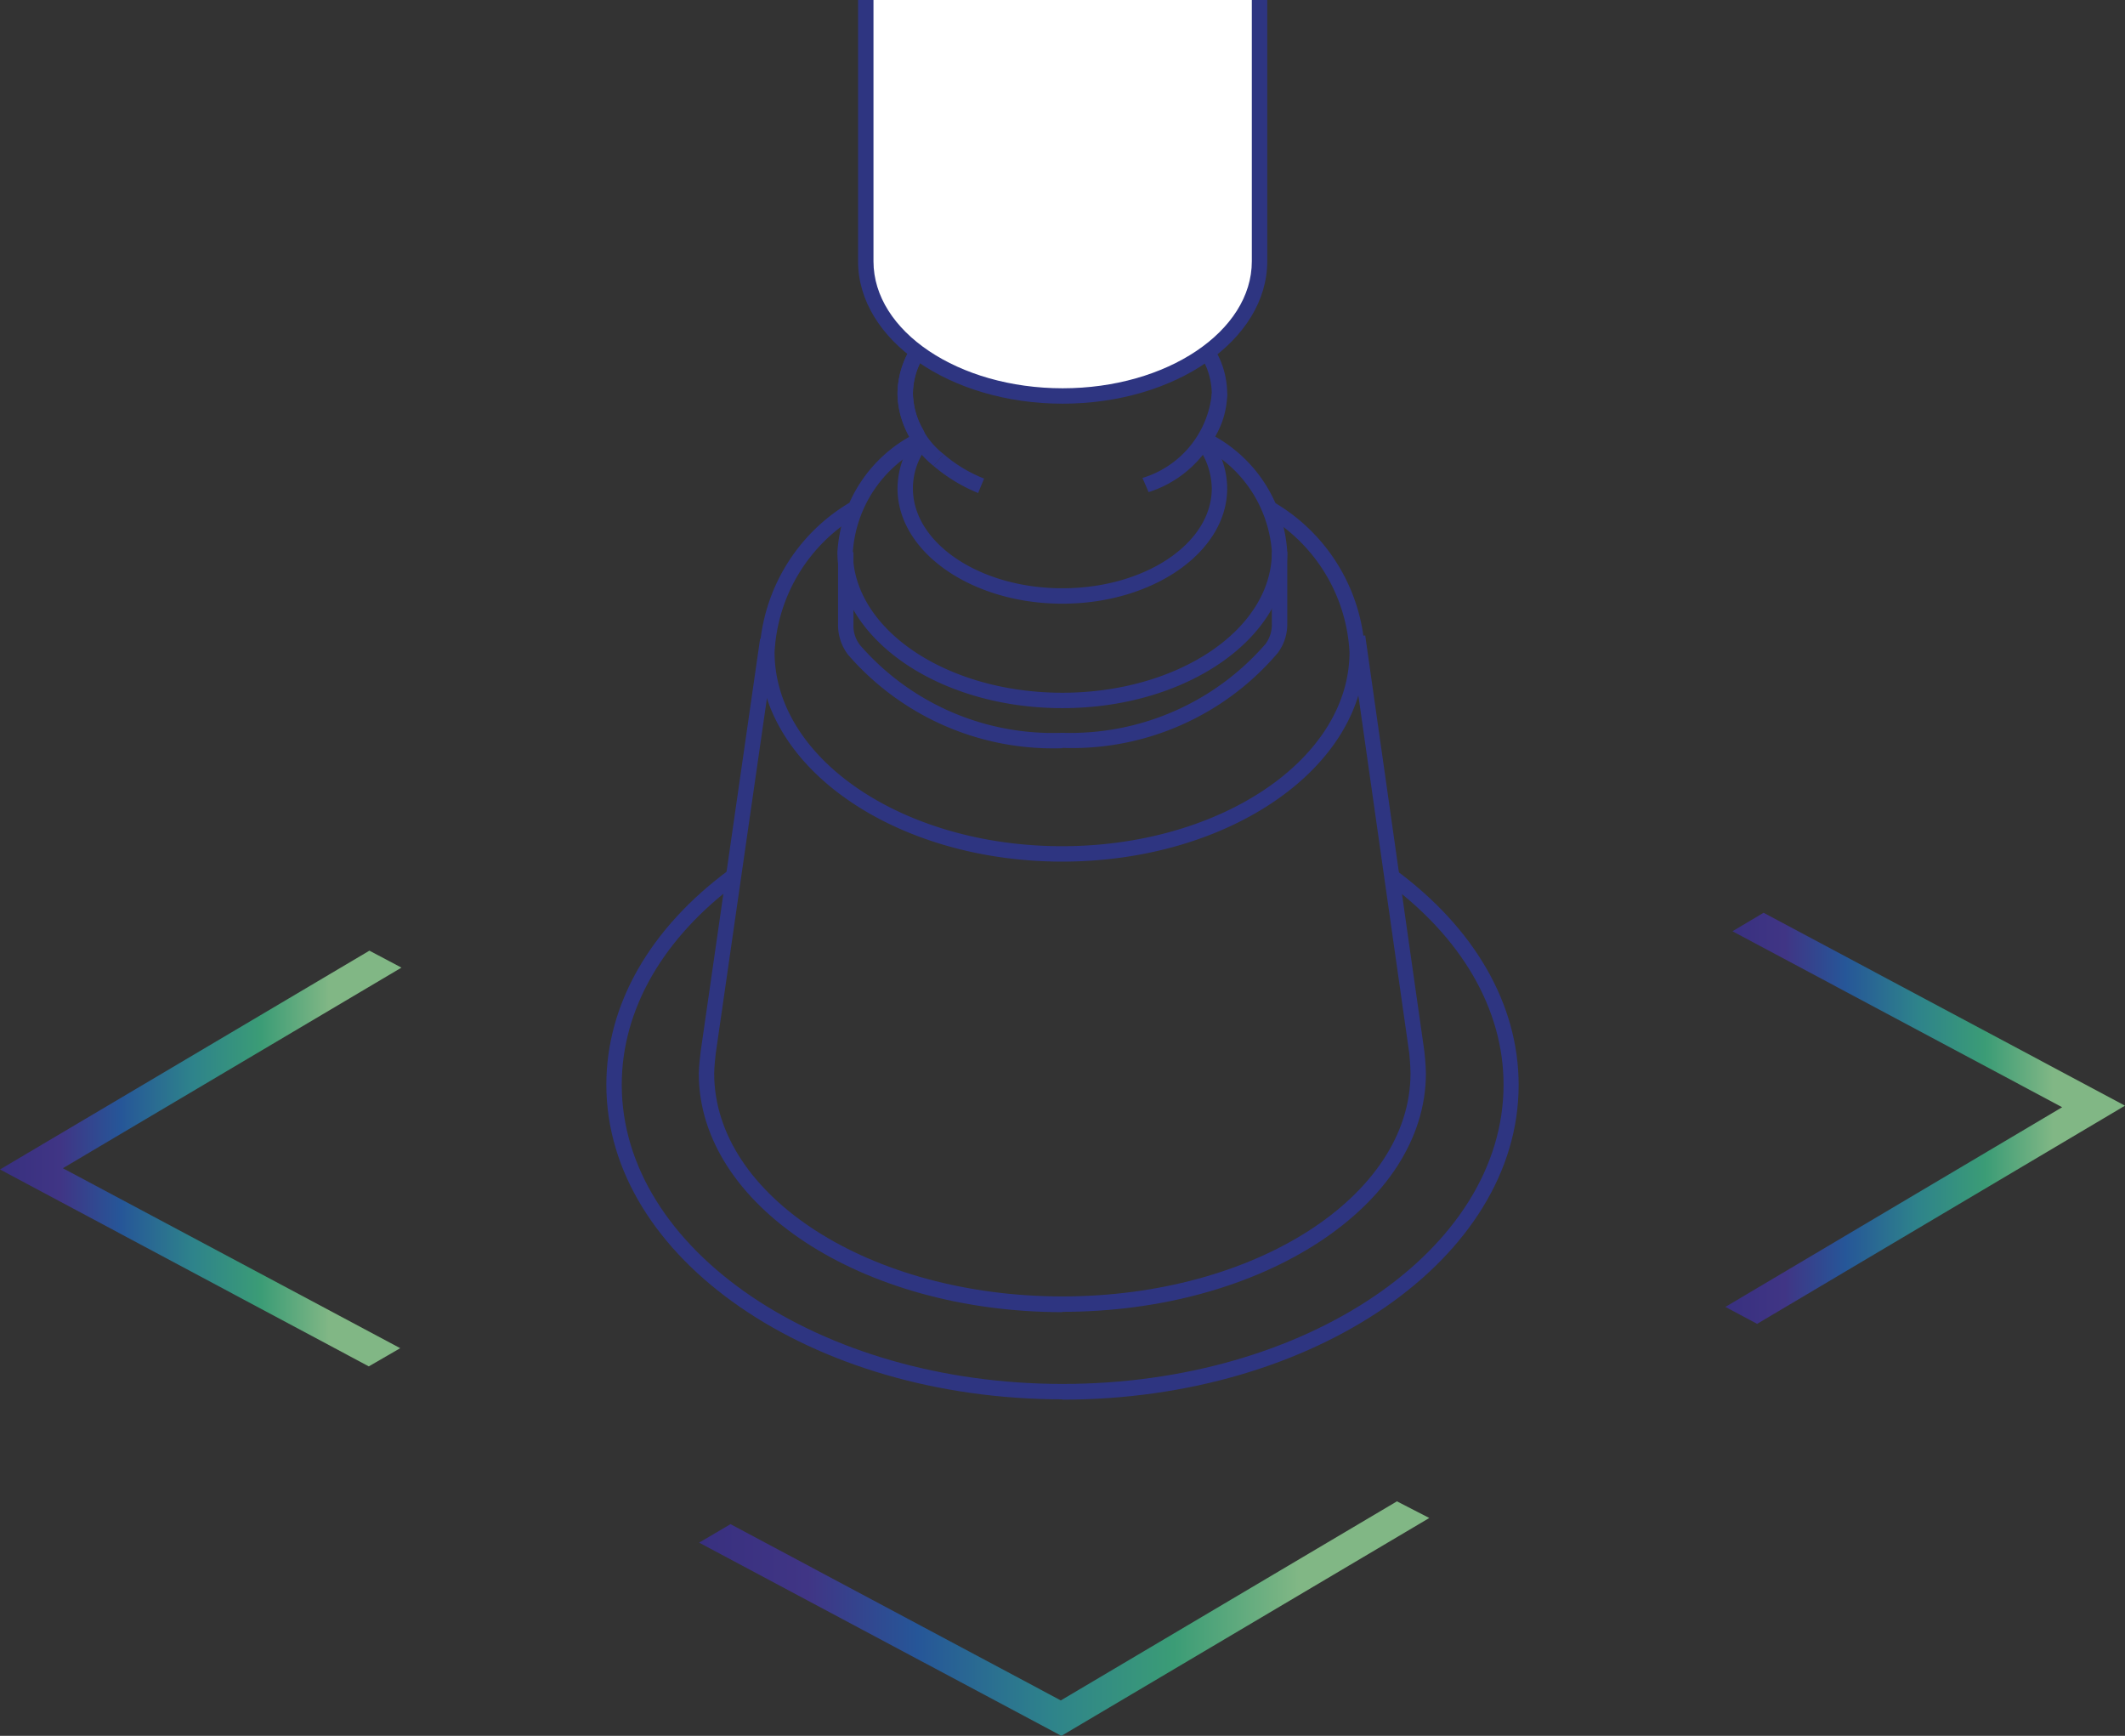
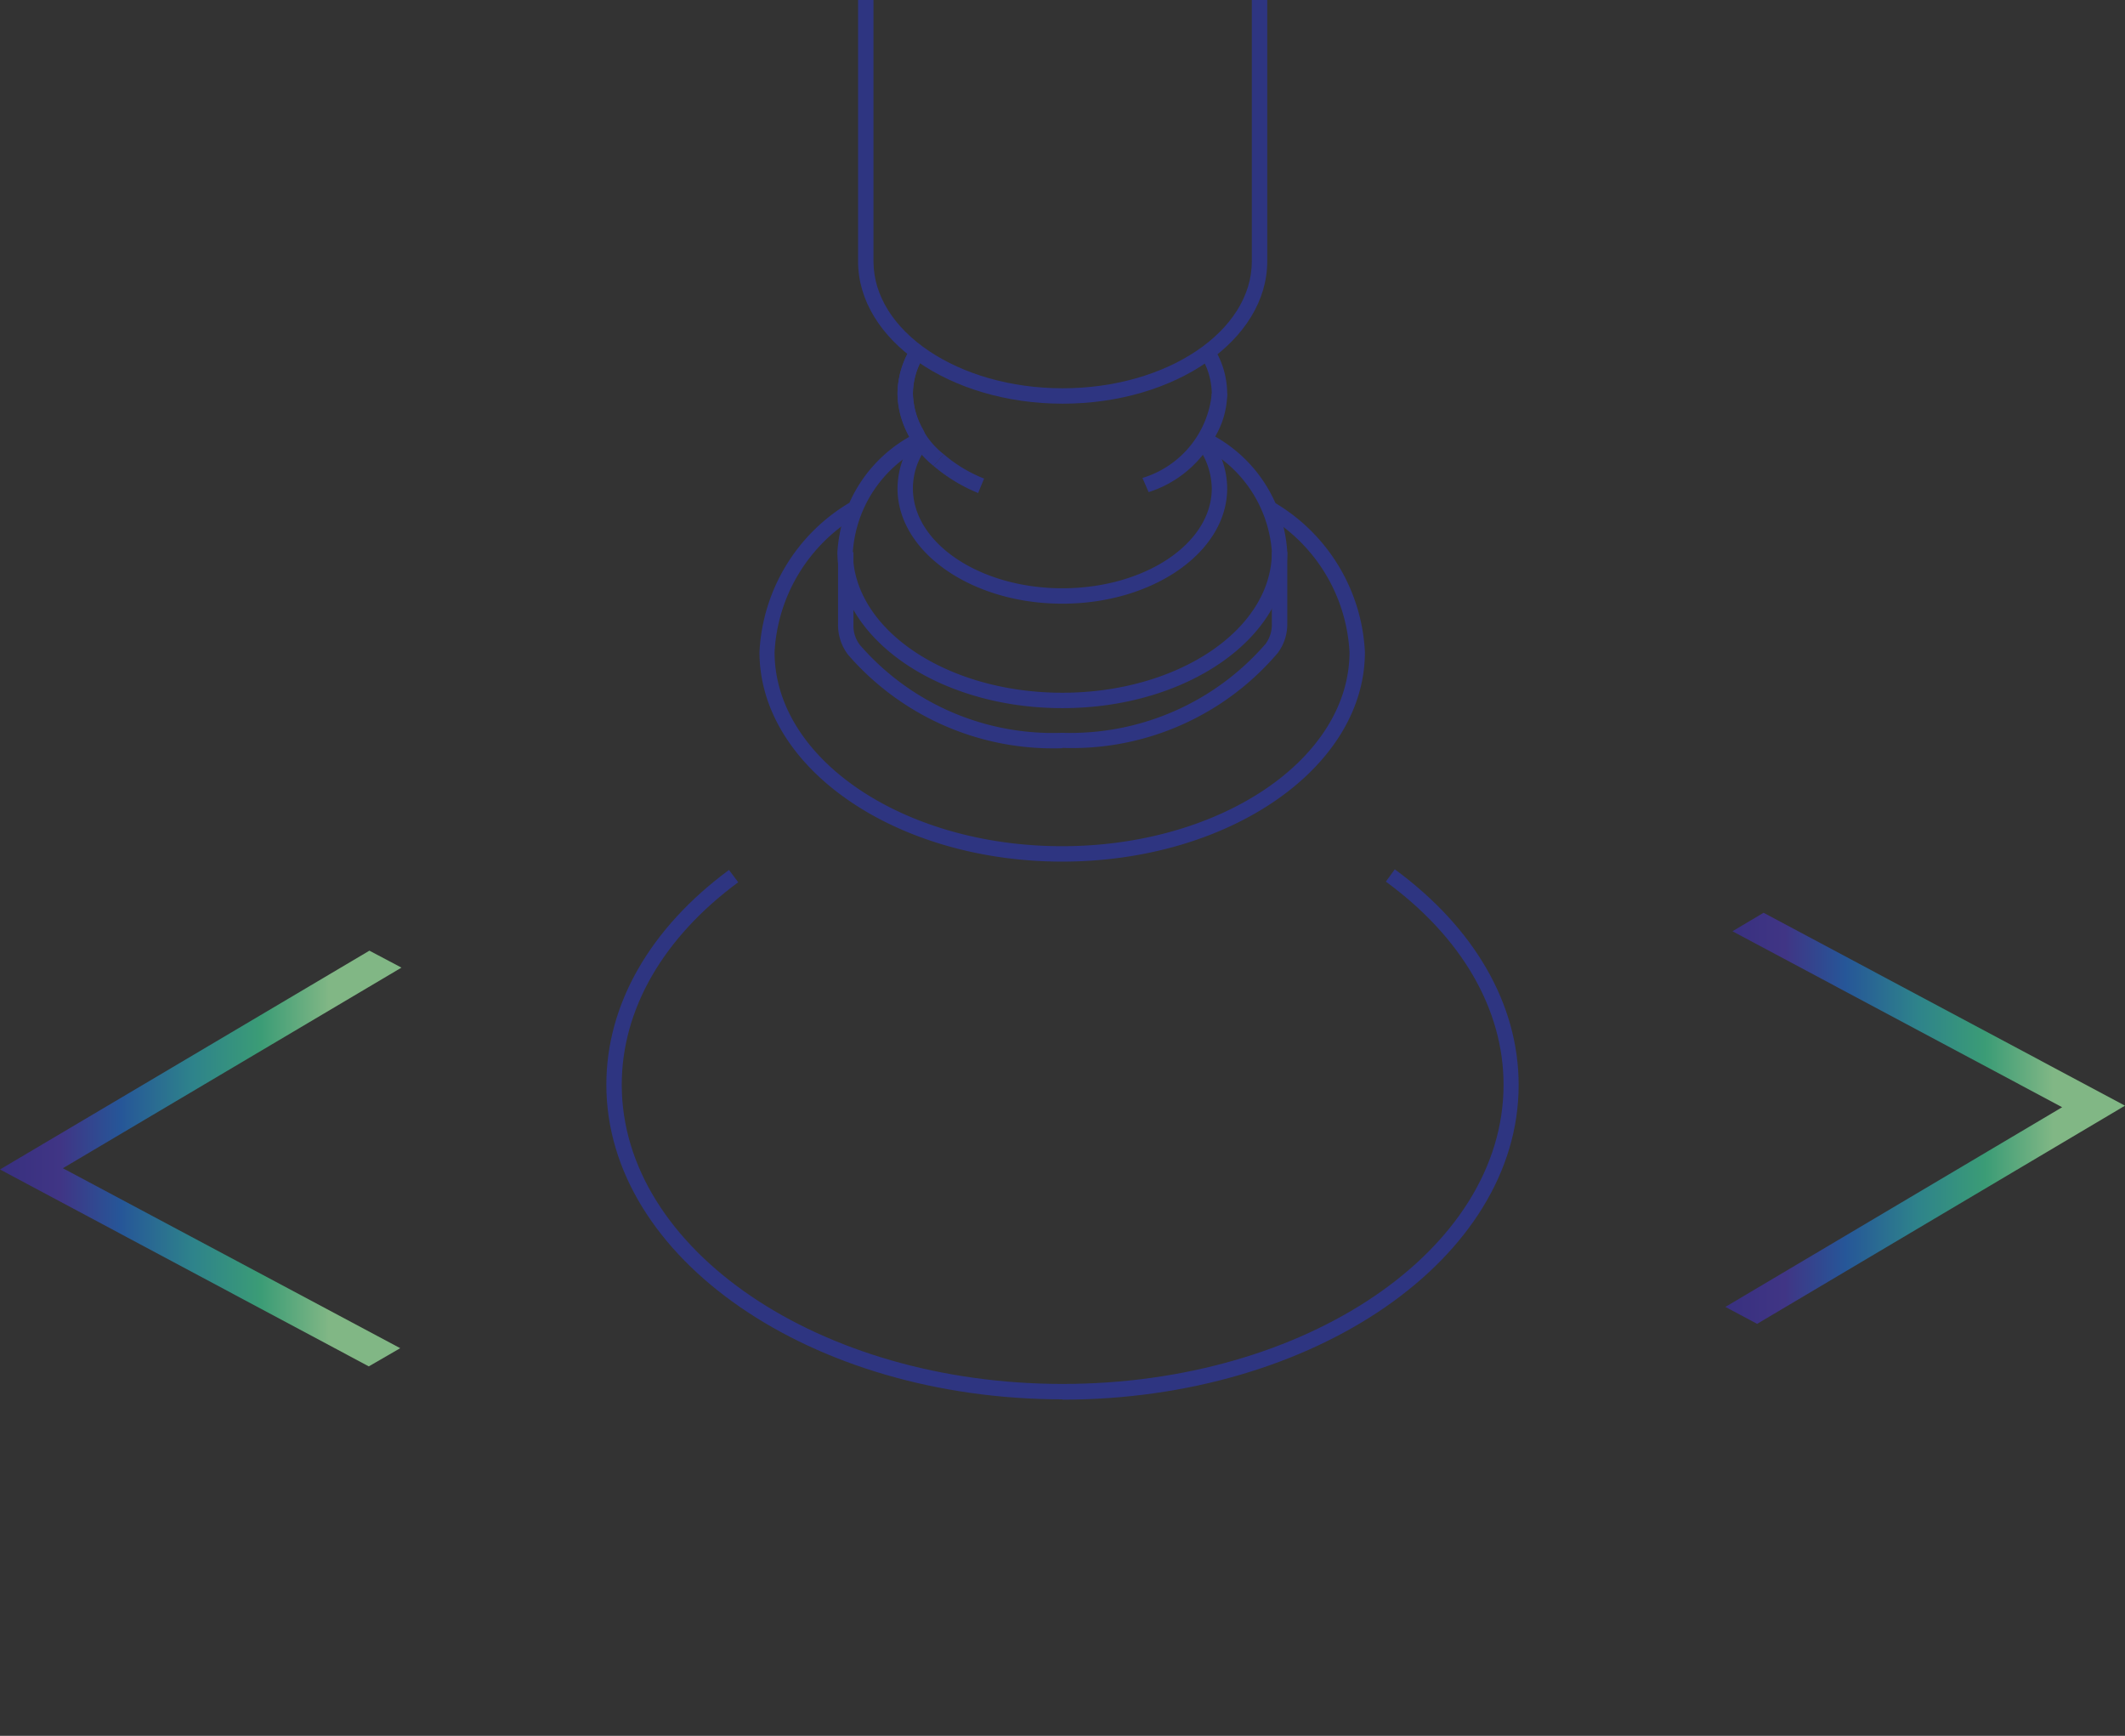
<svg xmlns="http://www.w3.org/2000/svg" xmlns:xlink="http://www.w3.org/1999/xlink" width="68.97" height="56.33" viewBox="0 0 68.97 56.33">
  <rect x="0" y="0" width="68.97" height="56.33" fill="#333333" stroke="none" />
  <defs>
    <linearGradient id="linear-gradient" y1="0.5" x2="1" y2="0.5" gradientUnits="objectBoundingBox">
      <stop offset="0" stop-color="#38307f" />
      <stop offset="0.15" stop-color="#403585" />
      <stop offset="0.3" stop-color="#265698" />
      <stop offset="0.48" stop-color="#2e838b" />
      <stop offset="0.65" stop-color="#3b9c76" />
      <stop offset="0.82" stop-color="#81b785" />
    </linearGradient>
    <linearGradient id="linear-gradient-2" x1="0" y1="0.499" y2="0.499" xlink:href="#linear-gradient" />
    <linearGradient id="linear-gradient-3" x1="0" y1="0.5" y2="0.5" xlink:href="#linear-gradient" />
  </defs>
  <g id="ICONOGRAFIA_IMASD__OK-94" data-name="ICONOGRAFIA IMASD_ OK-94" transform="translate(-36.38 -42.7)">
-     <path id="Trazado_14095" data-name="Trazado 14095" d="M64.47,42.7v8.48c0,2.41,2.86,4.37,6.39,4.37s6.39-1.96,6.39-4.37V42.7" fill="#fff" />
    <path id="Trazado_14096" data-name="Trazado 14096" d="M70.87,55.8c-3.66,0-6.64-2.07-6.64-4.62V42.7h.5v8.48c0,2.27,2.76,4.12,6.14,4.12s6.14-1.85,6.14-4.12V42.7h.5v8.48C77.51,53.73,74.53,55.8,70.87,55.8Z" fill="#2e3581" />
    <path id="Trazado_14097" data-name="Trazado 14097" d="M48.35,87.04,36.38,80.65l11.99-7.1,1.04.55L38.42,80.61l10.95,5.84Z" fill="url(#linear-gradient)" />
-     <path id="Trazado_14098" data-name="Trazado 14098" d="M70.83,99.03,59.07,92.76l1.02-.6,10.72,5.72,10.91-6.46,1.05.54Z" fill="url(#linear-gradient-2)" />
    <path id="Trazado_14099" data-name="Trazado 14099" d="M93.41,85.66l-1.03-.55,10.93-6.48-10.7-5.71,1.01-.6,11.73,6.26Z" fill="url(#linear-gradient-3)" />
    <path id="Trazado_14100" data-name="Trazado 14100" d="M70.87,88.11c-8.17,0-14.81-4.58-14.81-10.21,0-2.6,1.41-5.07,3.98-6.97l.3.4c-2.44,1.8-3.78,4.13-3.78,6.57,0,5.35,6.42,9.71,14.31,9.71s14.31-4.35,14.31-9.71c0-2.45-1.36-4.79-3.82-6.59l.29-.4c2.59,1.9,4.02,4.38,4.02,7,0,5.63-6.64,10.21-14.81,10.21Z" fill="#2e3581" />
-     <path id="Trazado_14101" data-name="Trazado 14101" d="M70.86,85.28c-6.51,0-11.8-3.47-11.8-7.74,0-.24.06-.69.06-.71l1.93-13.4.49.07L59.61,76.89h0s-.05.43-.05.64c0,3.99,5.07,7.24,11.3,7.24s11.3-3.25,11.3-7.24c0-.25-.04-.65-.04-.65L80.2,63.39l.49-.07,1.92,13.5s.05.44.05.71c0,4.27-5.29,7.74-11.8,7.74Z" fill="#2e3581" />
    <path id="Trazado_14102" data-name="Trazado 14102" d="M70.86,70.66c-5.42,0-9.83-3.05-9.83-6.8a5.983,5.983,0,0,1,2.91-4.84l.28.41a5.471,5.471,0,0,0-2.7,4.43c0,3.47,4.19,6.3,9.33,6.3s9.33-2.83,9.33-6.3a5.478,5.478,0,0,0-2.73-4.45l.28-.41a5.964,5.964,0,0,1,2.95,4.86c0,3.75-4.41,6.8-9.83,6.8Z" fill="#2e3581" />
    <path id="Trazado_14103" data-name="Trazado 14103" d="M70.86,62.29c-2.95,0-5.35-1.68-5.35-3.74a2.788,2.788,0,0,1,.38-1.38.307.307,0,0,0,0-.32,2.76,2.76,0,0,1-.38-1.38,2.879,2.879,0,0,1,.43-1.48l.43.26a2.3,2.3,0,0,0-.36,1.22,2.376,2.376,0,0,0,.31,1.13.8.8,0,0,1,0,.82,2.214,2.214,0,0,0-.31,1.13c0,1.78,2.18,3.24,4.85,3.24s4.85-1.45,4.85-3.24a2.376,2.376,0,0,0-.31-1.13.853.853,0,0,1,0-.82,2.267,2.267,0,0,0,.31-1.13h.5a2.788,2.788,0,0,1-.38,1.38.307.307,0,0,0,0,.32,2.76,2.76,0,0,1,.38,1.38C76.21,60.61,73.81,62.29,70.86,62.29Z" fill="#2e3581" />
    <path id="Trazado_14104" data-name="Trazado 14104" d="M68.13,58.7a5.345,5.345,0,0,1-1.45-.88l.33-.38a4.571,4.571,0,0,0,1.31.79l-.19.46Z" fill="#2e3581" />
    <path id="Trazado_14105" data-name="Trazado 14105" d="M73.66,58.67l-.2-.46a3.19,3.19,0,0,0,2.25-2.73,2.349,2.349,0,0,0-.35-1.21l.43-.26a2.806,2.806,0,0,1,.42,1.47,3.678,3.678,0,0,1-2.55,3.19Z" fill="#2e3581" />
    <path id="Trazado_14106" data-name="Trazado 14106" d="M66.68,57.82a3.12,3.12,0,0,1-1.17-2.34A2.879,2.879,0,0,1,65.94,54l.43.26a2.3,2.3,0,0,0-.36,1.22,2.591,2.591,0,0,0,1,1.96Z" fill="#2e3581" />
    <path id="Trazado_14107" data-name="Trazado 14107" d="M70.86,65.68c-4.03,0-7.3-2.27-7.3-5.07a4.607,4.607,0,0,1,2.49-3.82l.26.43a4.121,4.121,0,0,0-2.25,3.39c0,2.52,3.05,4.57,6.8,4.57s6.8-2.05,6.8-4.57a4.142,4.142,0,0,0-2.31-3.43l.25-.43a4.619,4.619,0,0,1,2.56,3.86c0,2.8-3.27,5.07-7.3,5.07Z" fill="#2e3581" />
    <path id="Trazado_14108" data-name="Trazado 14108" d="M70.86,66.98a8.8,8.8,0,0,1-6.96-3.04,1.583,1.583,0,0,1-.32-.96V60.62h.5v2.36a1.014,1.014,0,0,0,.21.65,8.289,8.289,0,0,0,6.57,2.85,8.382,8.382,0,0,0,6.6-2.89,1.069,1.069,0,0,0,.2-.65V60.61h.5v2.33a1.546,1.546,0,0,1-.31.95,8.763,8.763,0,0,1-6.99,3.08Z" fill="#2e3581" />
  </g>
</svg>